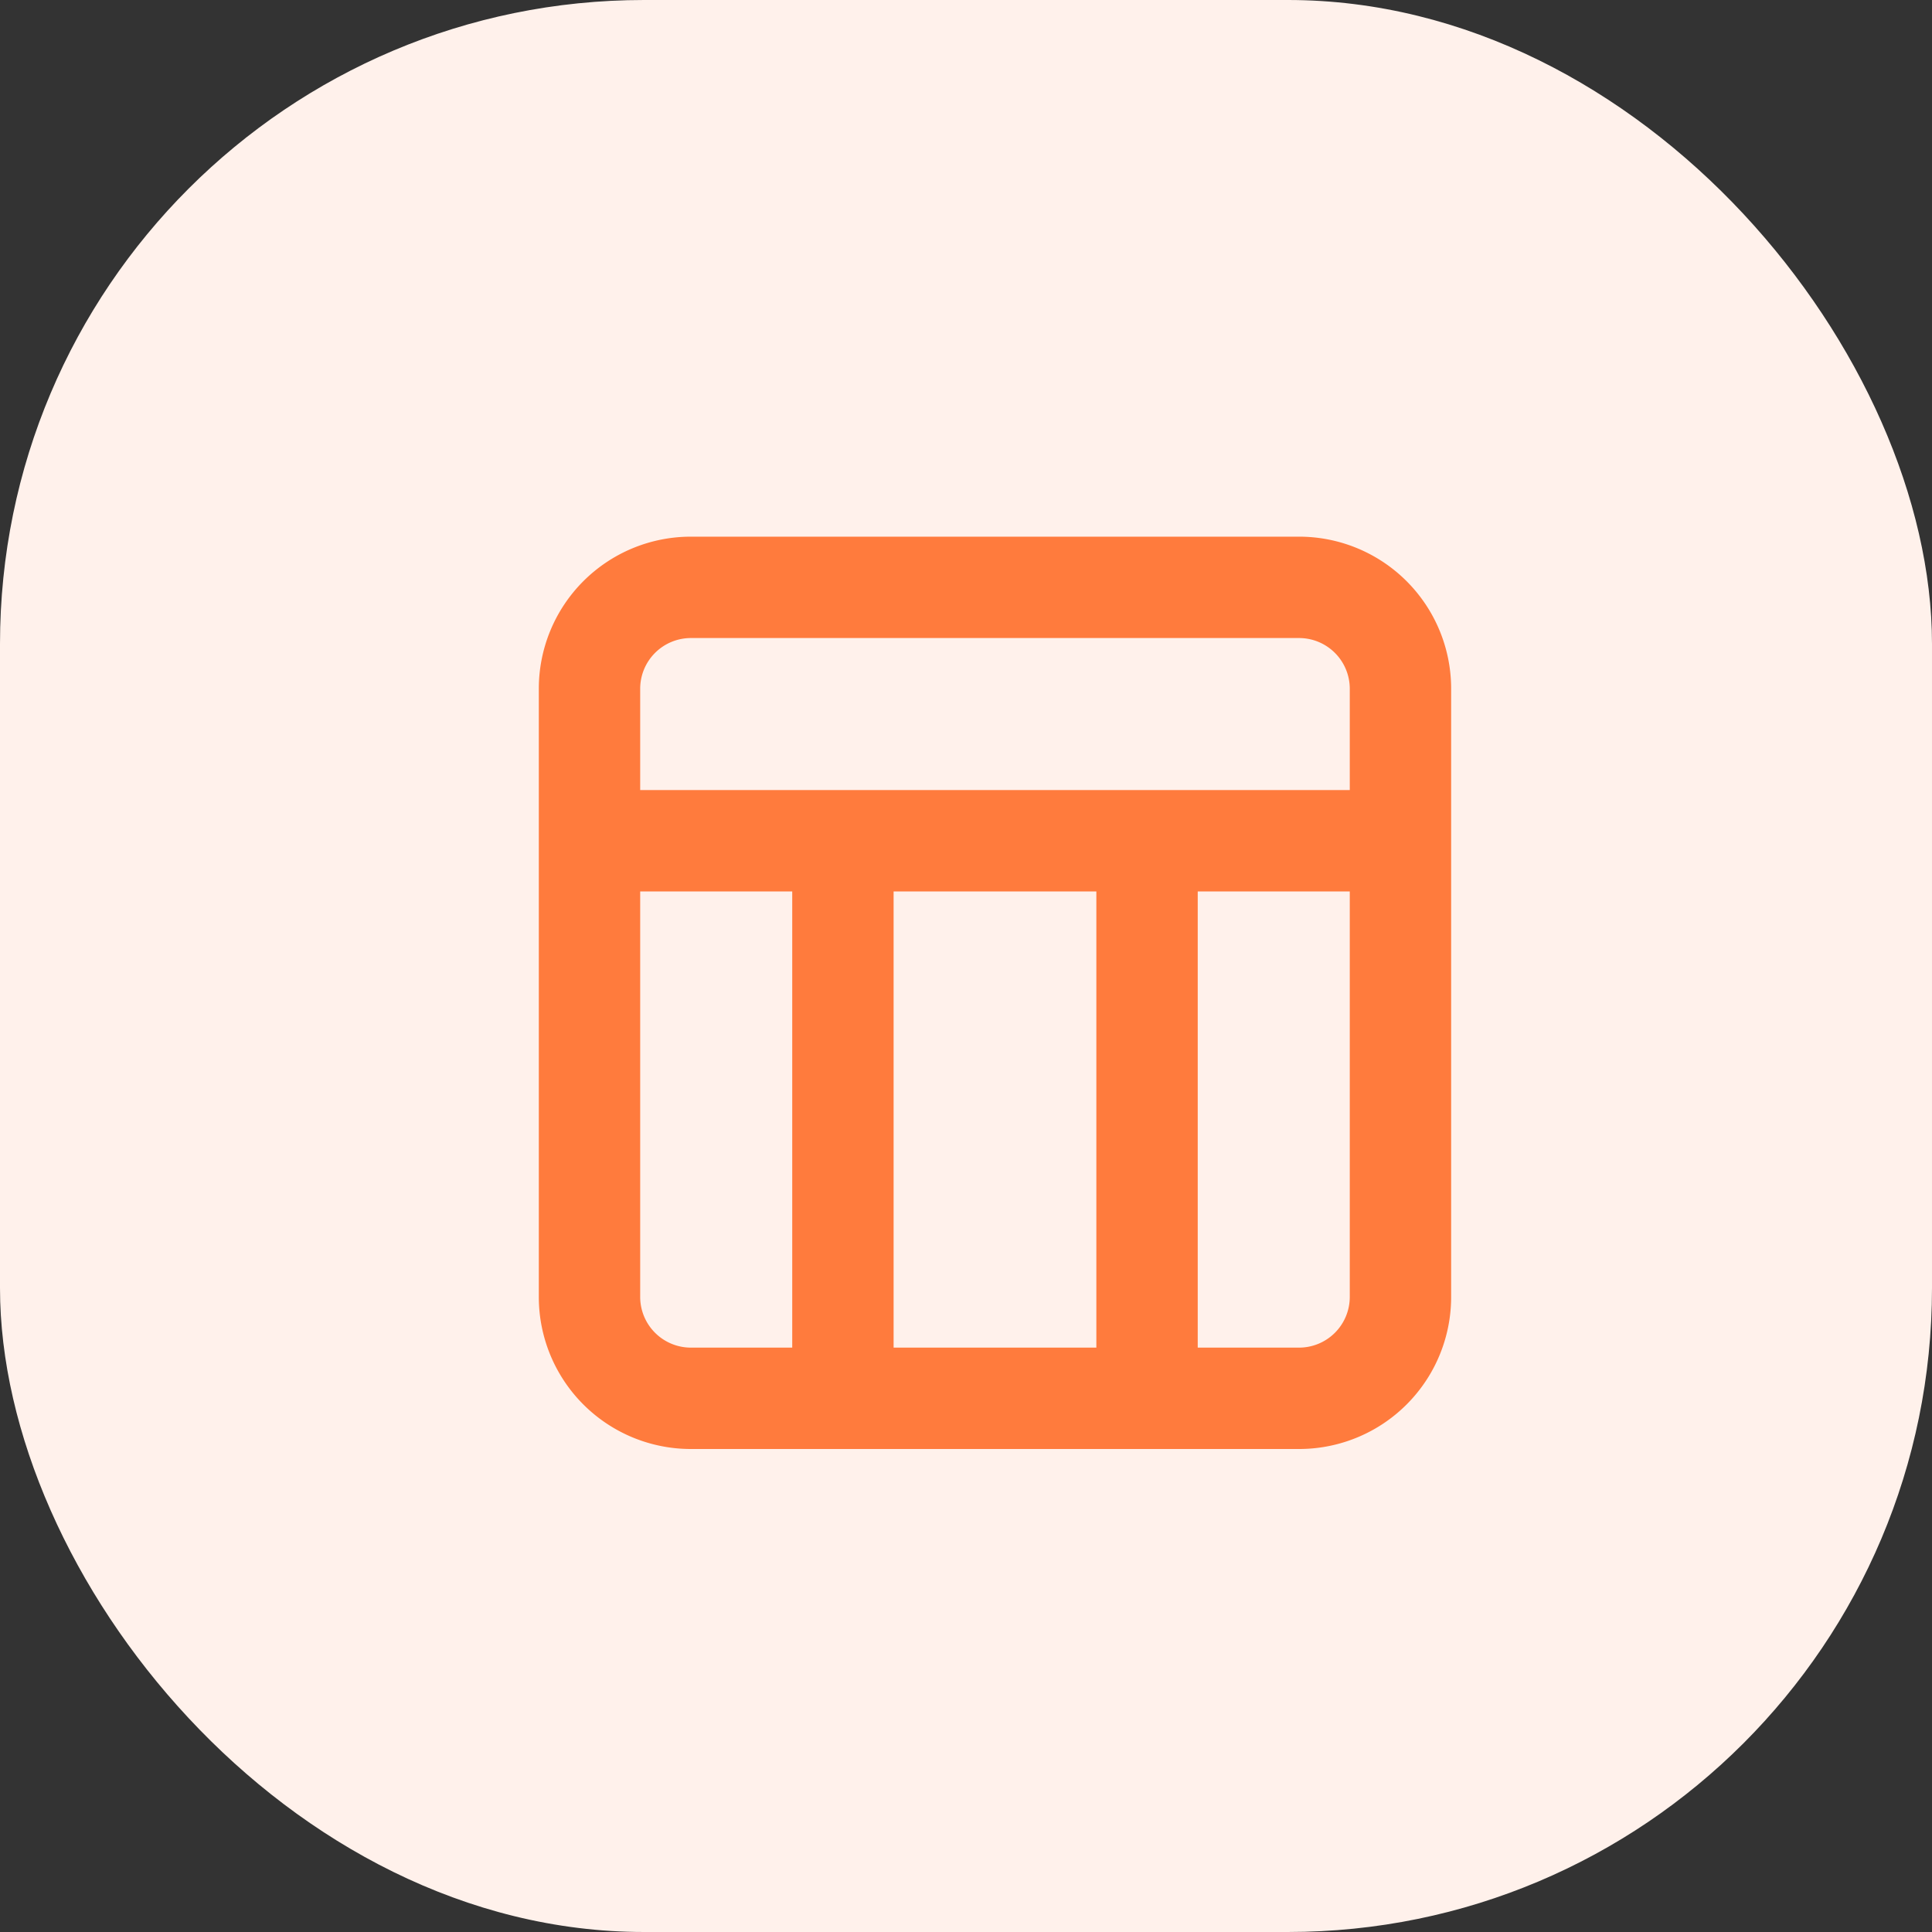
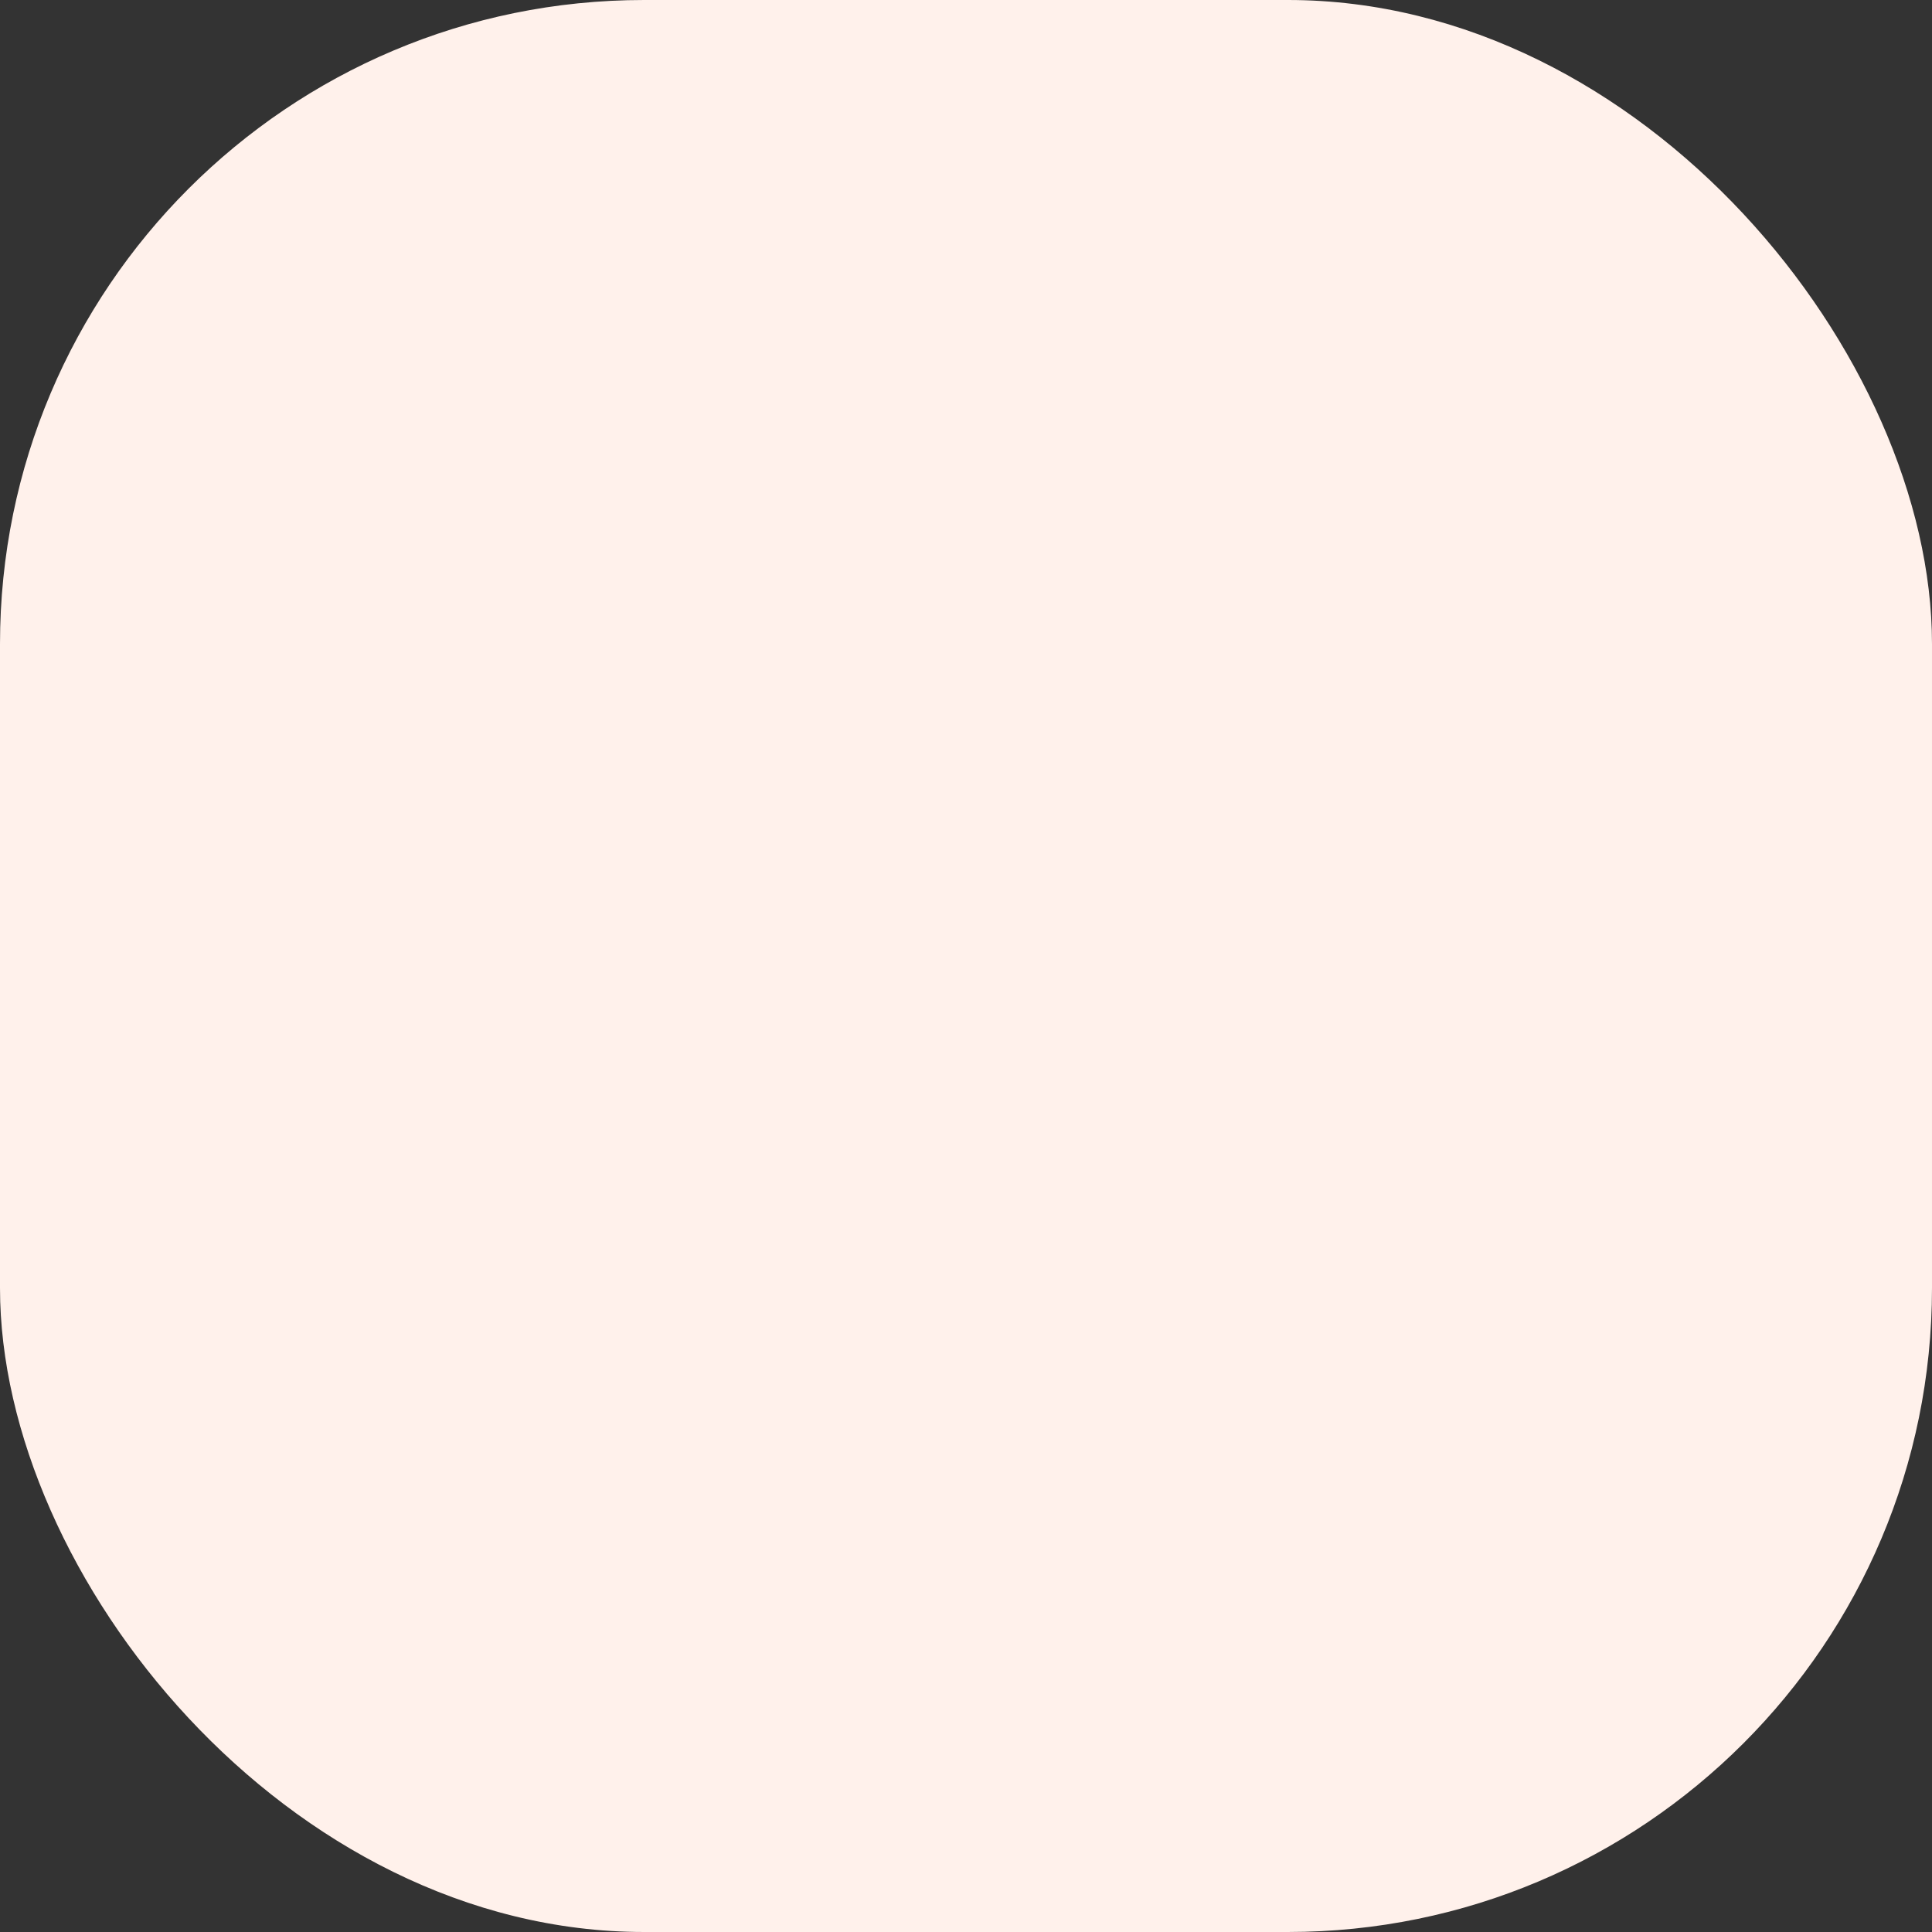
<svg xmlns="http://www.w3.org/2000/svg" width="36" height="36" viewBox="0 0 36 36">
  <rect x="0" y="0" width="36" height="36" fill="#333333" stroke="none" />
  <g transform="translate(-976 -806)">
    <rect width="36" height="36" rx="12" transform="translate(976 806)" fill="#fff1eb" />
    <g transform="translate(995.04 825)">
-       <path d="M2.833,17A2.833,2.833,0,0,1,0,14.167V2.833A2.833,2.833,0,0,1,2.833,0H14.167A2.833,2.833,0,0,1,17,2.833V14.167A2.833,2.833,0,0,1,14.167,17Zm0-15.111H14.167a.945.945,0,0,1,.944.944V4.722H1.889V2.833A.945.945,0,0,1,2.833,1.889Zm7.556,4.722H6.611v8.5h3.778Zm1.889,8.5v-8.5h2.833v7.556a.945.945,0,0,1-.944.944ZM1.889,6.611H4.722v8.5H2.833a.945.945,0,0,1-.944-.944Z" transform="translate(-9 -9)" fill="#ff7b3d" fill-rule="evenodd" />
-     </g>
+       </g>
  </g>
</svg>